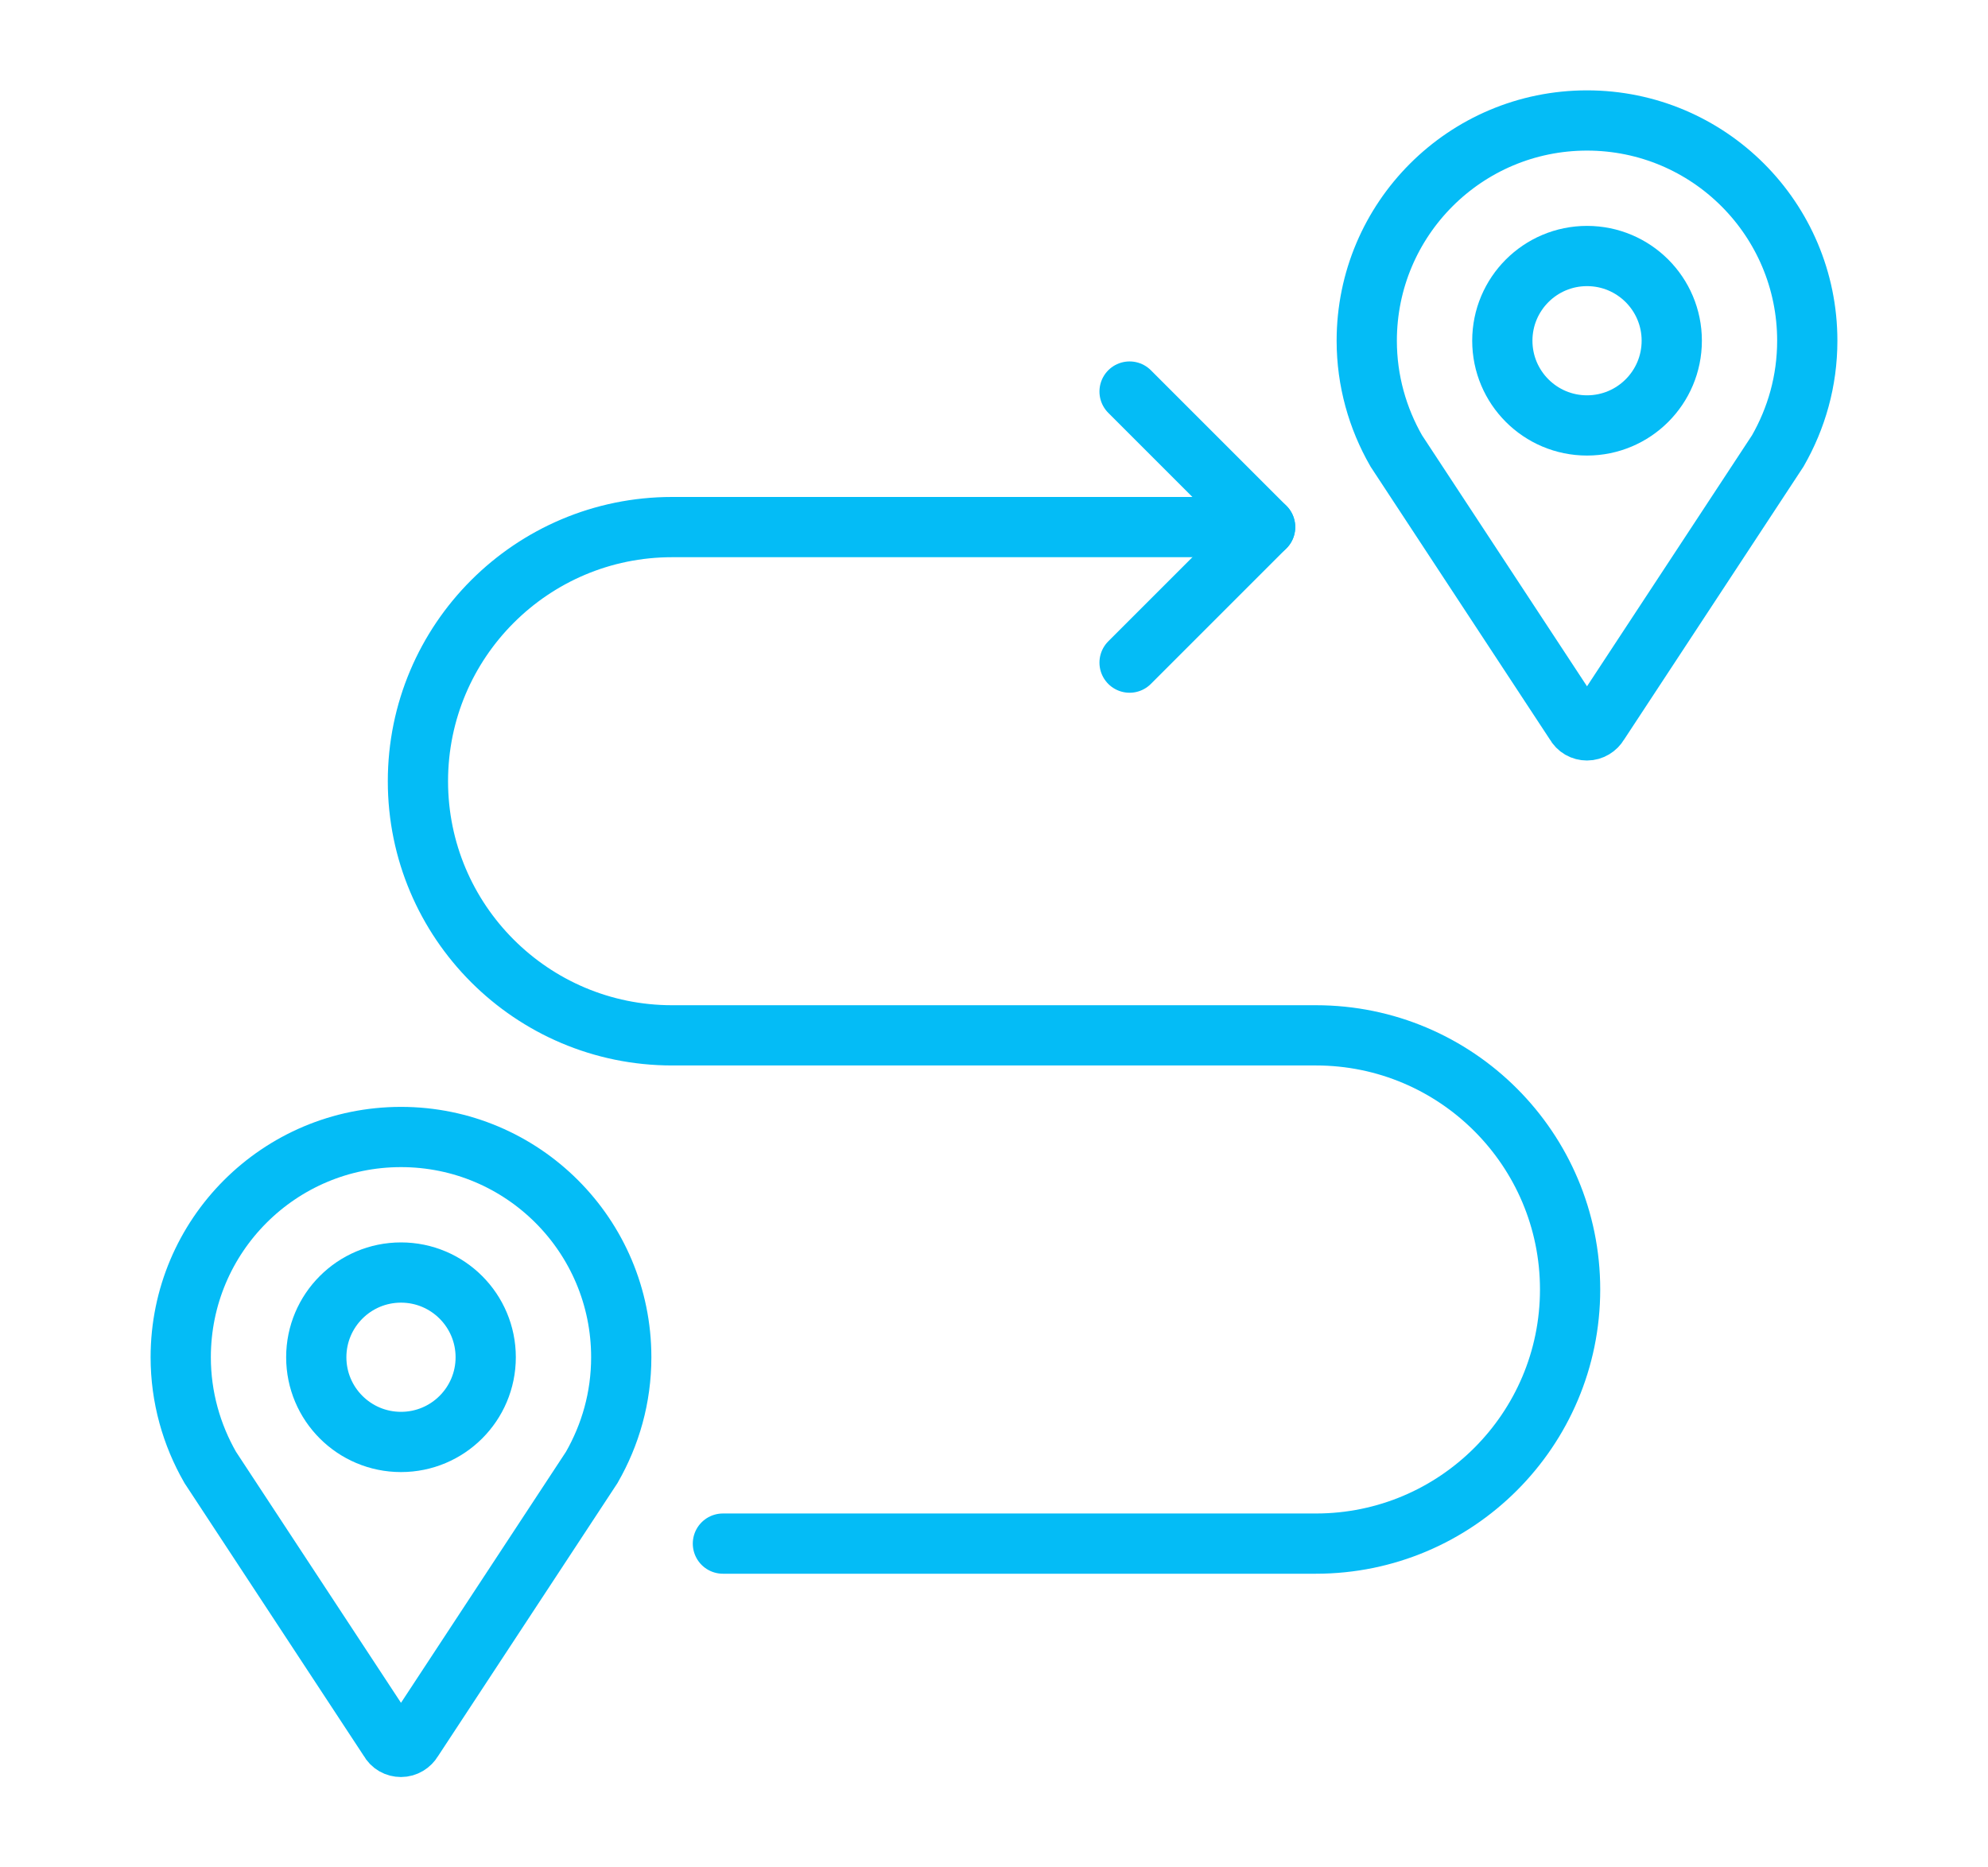
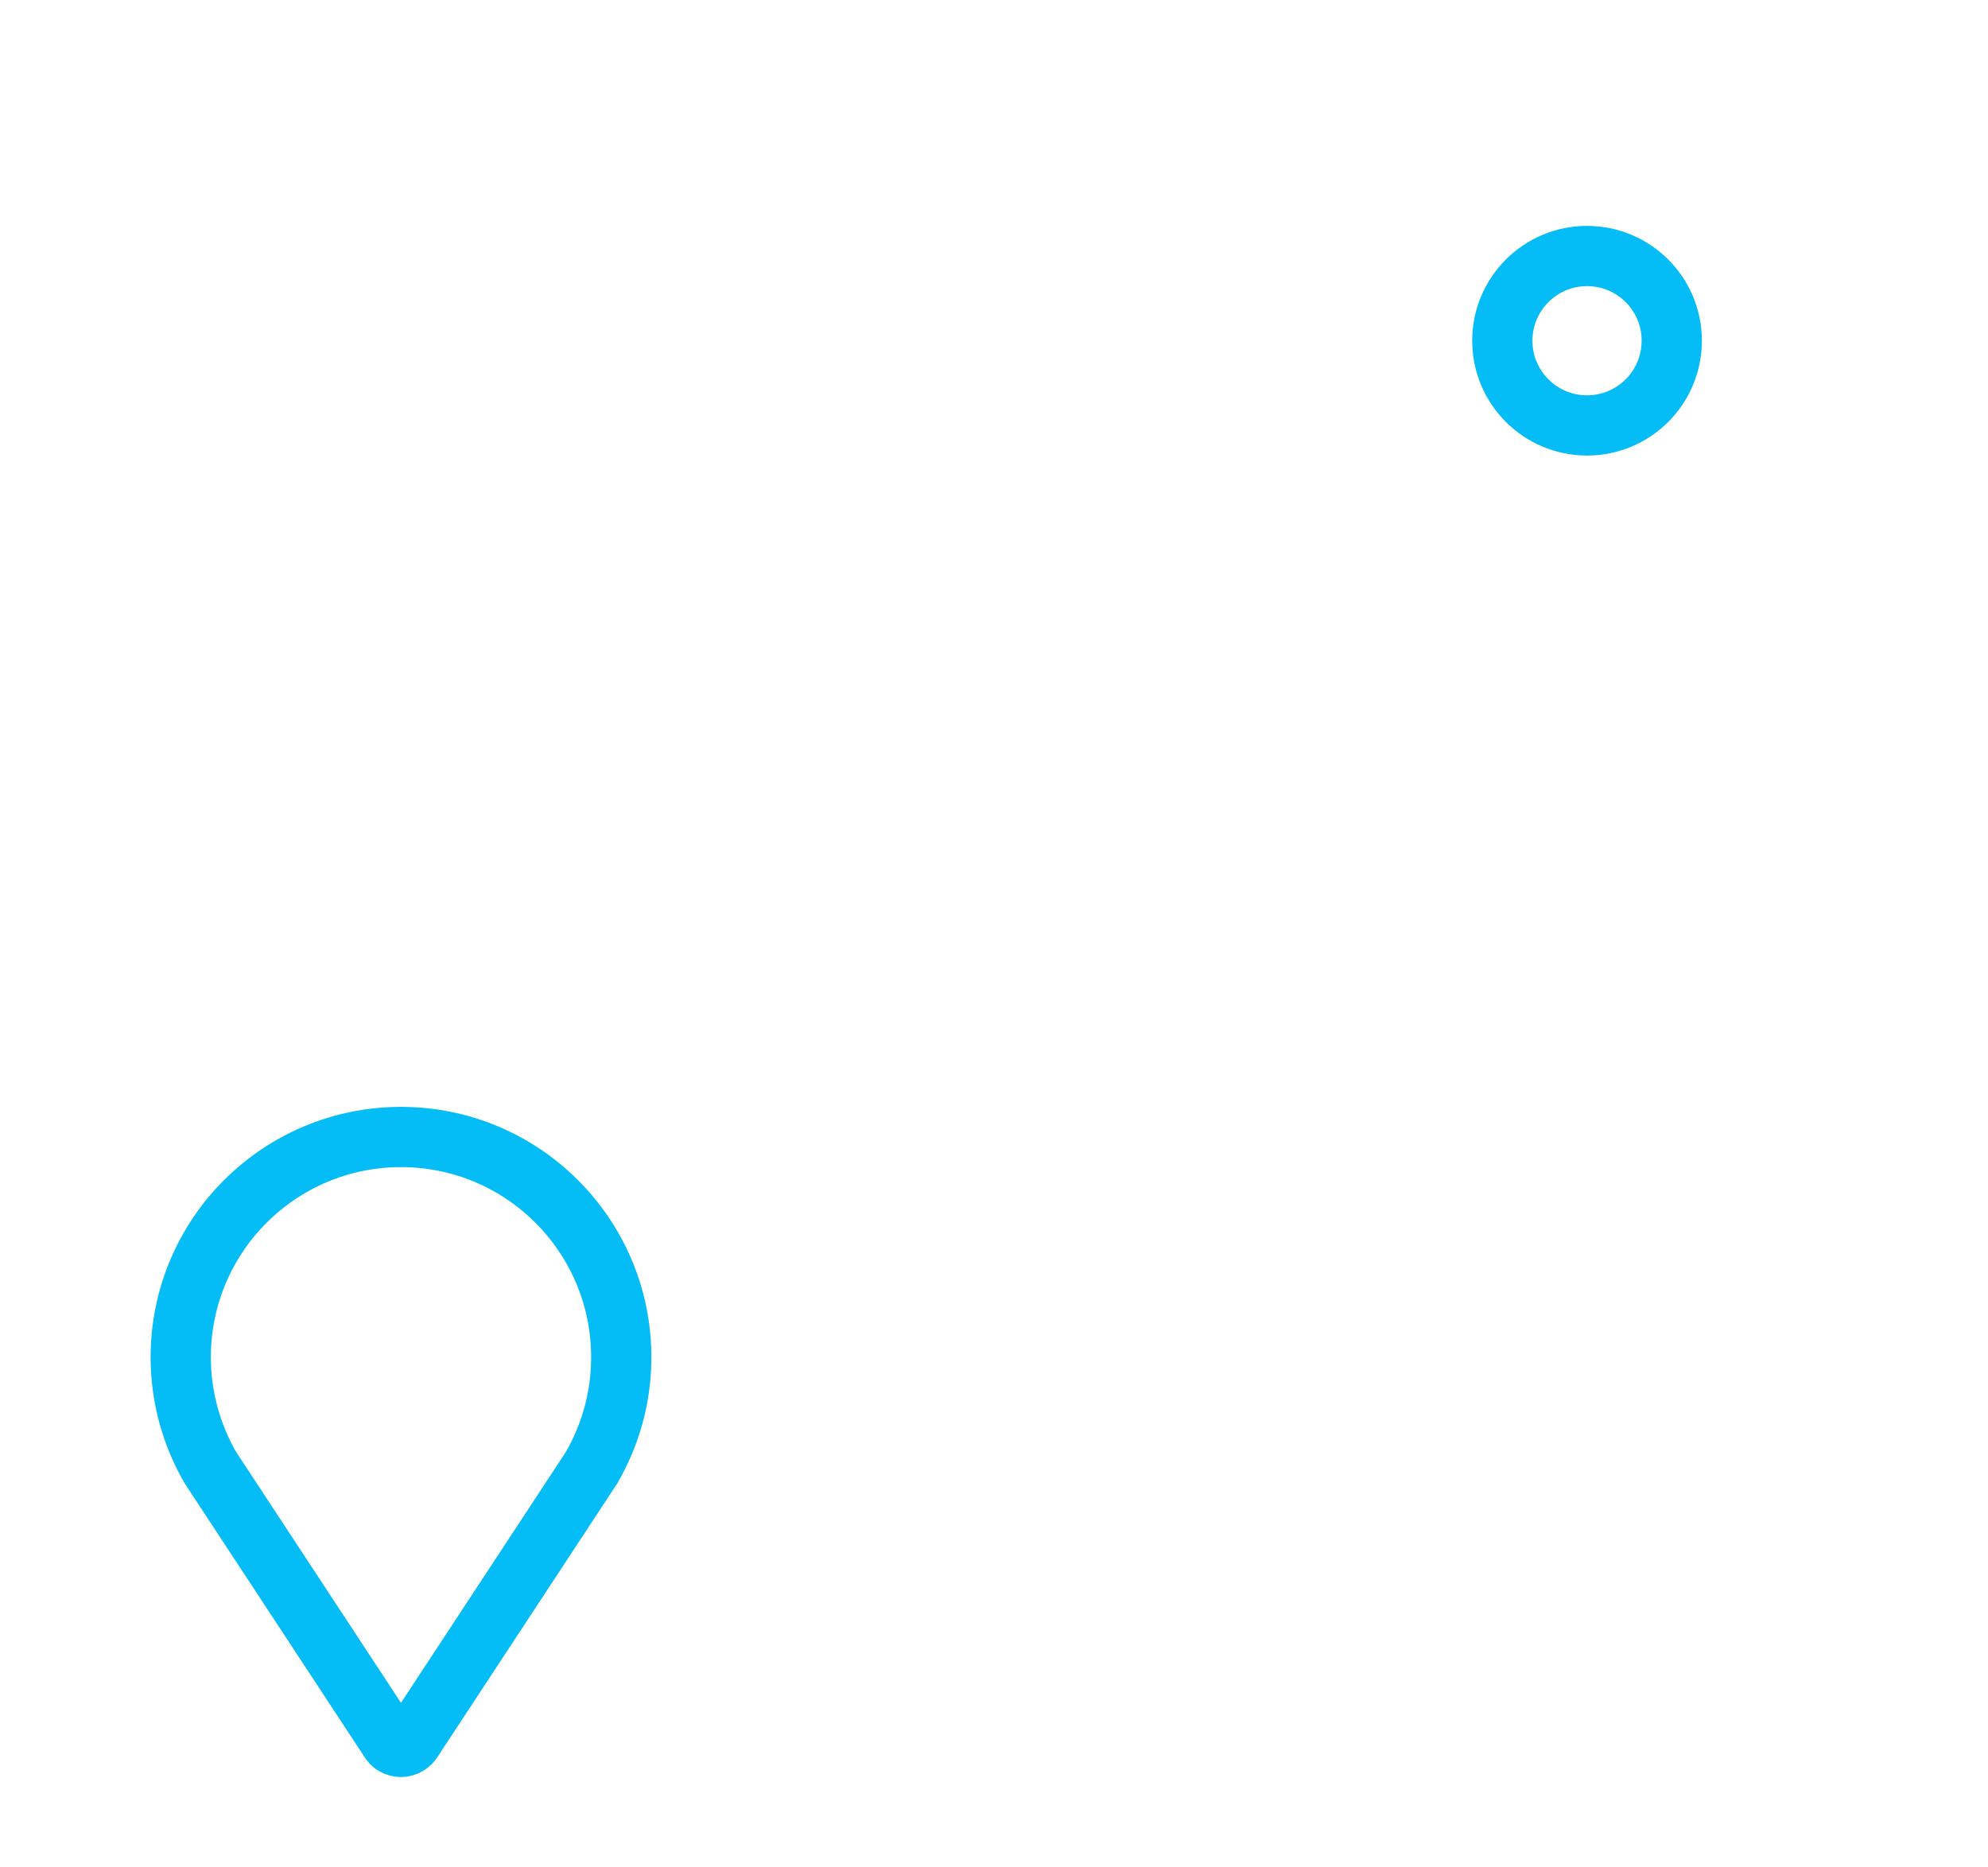
<svg xmlns="http://www.w3.org/2000/svg" width="66" height="62" viewBox="0 0 66 62" fill="none">
  <path d="M19.646 48.719C20.265 47.639 20.625 46.402 20.625 45.063C20.625 41.024 17.352 37.75 13.313 37.75C9.274 37.75 6 41.024 6 45.063C6 46.39 6.36 47.639 6.979 48.719L12.93 57.775C13.009 57.922 13.155 58 13.313 58C13.47 58 13.616 57.91 13.695 57.775L19.646 48.719Z" stroke="#04BCF6" stroke-width="2" stroke-miterlimit="10" />
-   <path d="M13.313 47.875C14.866 47.875 16.125 46.616 16.125 45.063C16.125 43.51 14.866 42.25 13.313 42.25C11.759 42.25 10.5 43.51 10.5 45.063C10.5 46.616 11.759 47.875 13.313 47.875Z" stroke="#04BCF6" stroke-width="2" stroke-miterlimit="10" />
-   <path d="M59.022 14.969C59.64 13.889 60 12.651 60 11.313C60 7.274 56.727 4 52.688 4C48.649 4 45.375 7.274 45.375 11.313C45.375 12.64 45.735 13.889 46.354 14.969L52.305 24.025C52.384 24.171 52.53 24.25 52.688 24.25C52.845 24.25 52.991 24.16 53.07 24.025L59.022 14.969Z" stroke="#04BCF6" stroke-width="2" stroke-miterlimit="10" />
  <path d="M52.688 14.125C54.242 14.125 55.501 12.866 55.501 11.312C55.501 9.759 54.242 8.5 52.688 8.5C51.135 8.5 49.876 9.759 49.876 11.312C49.876 12.866 51.135 14.125 52.688 14.125Z" stroke="#04BCF6" stroke-width="2" stroke-miterlimit="10" />
-   <path d="M24 51.25H43.688C48.346 51.25 52.126 47.47 52.126 42.813C52.126 38.155 48.346 34.375 43.688 34.375H22.313C17.655 34.375 13.875 30.595 13.875 25.938C13.875 21.28 17.655 17.5 22.313 17.5H42.001" stroke="#04BCF6" stroke-width="2" stroke-miterlimit="10" stroke-linecap="round" />
-   <path d="M37.501 13L42.001 17.5L37.501 22" stroke="#04BCF6" stroke-width="2" stroke-linecap="round" stroke-linejoin="round" />
</svg>